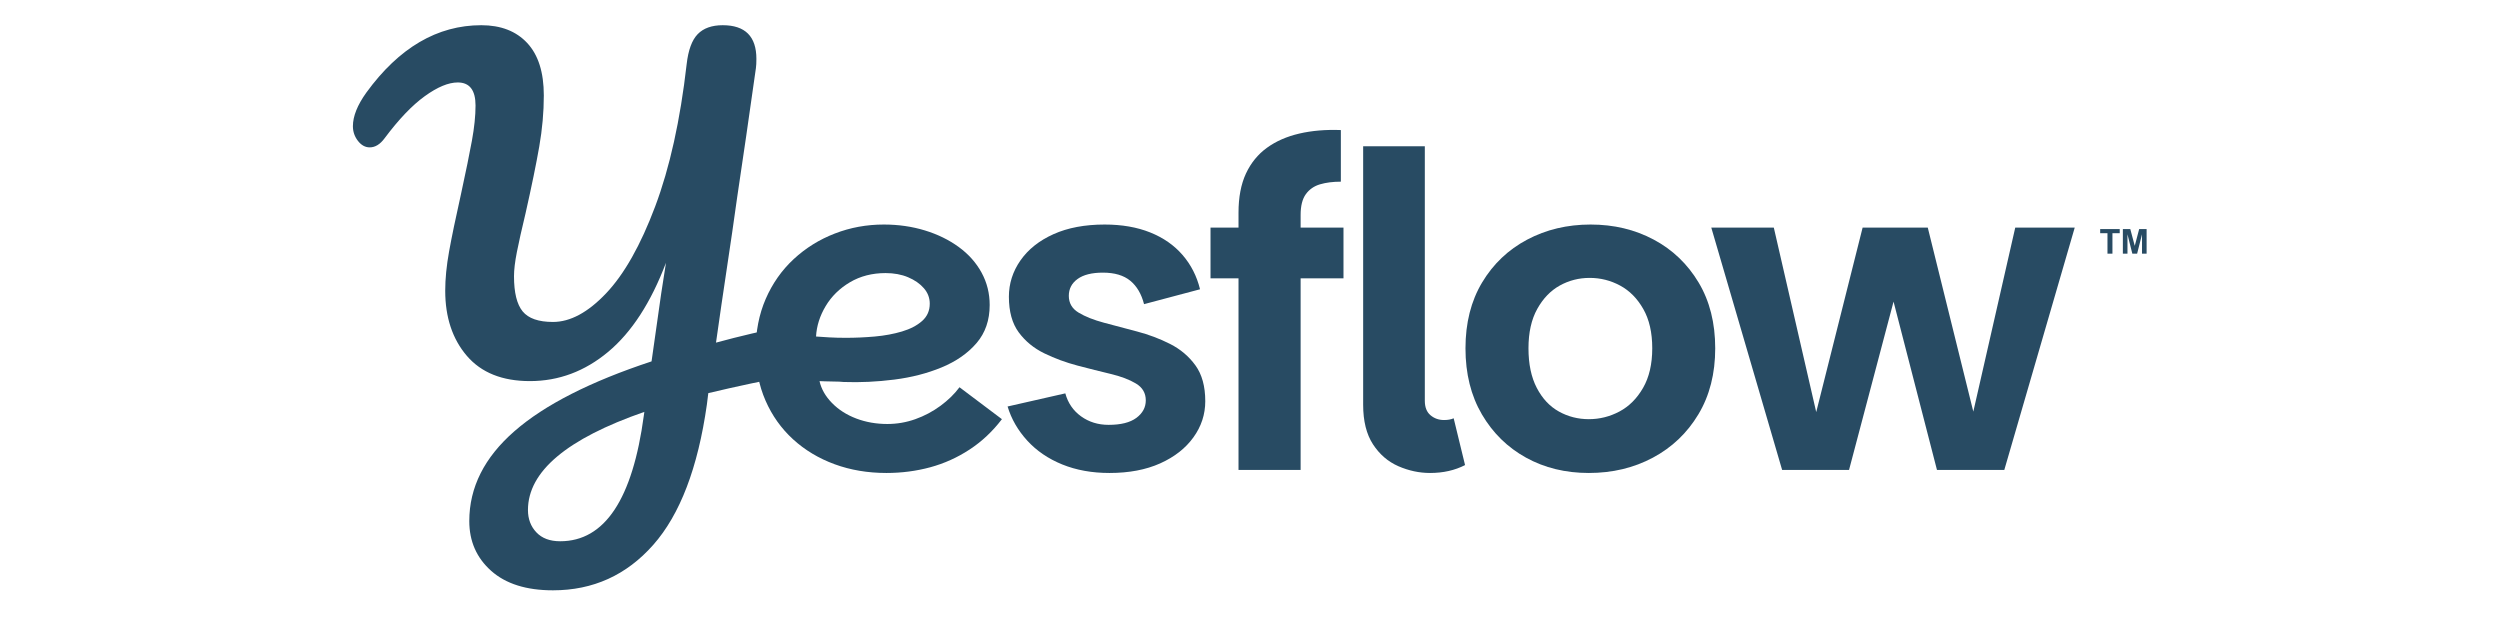
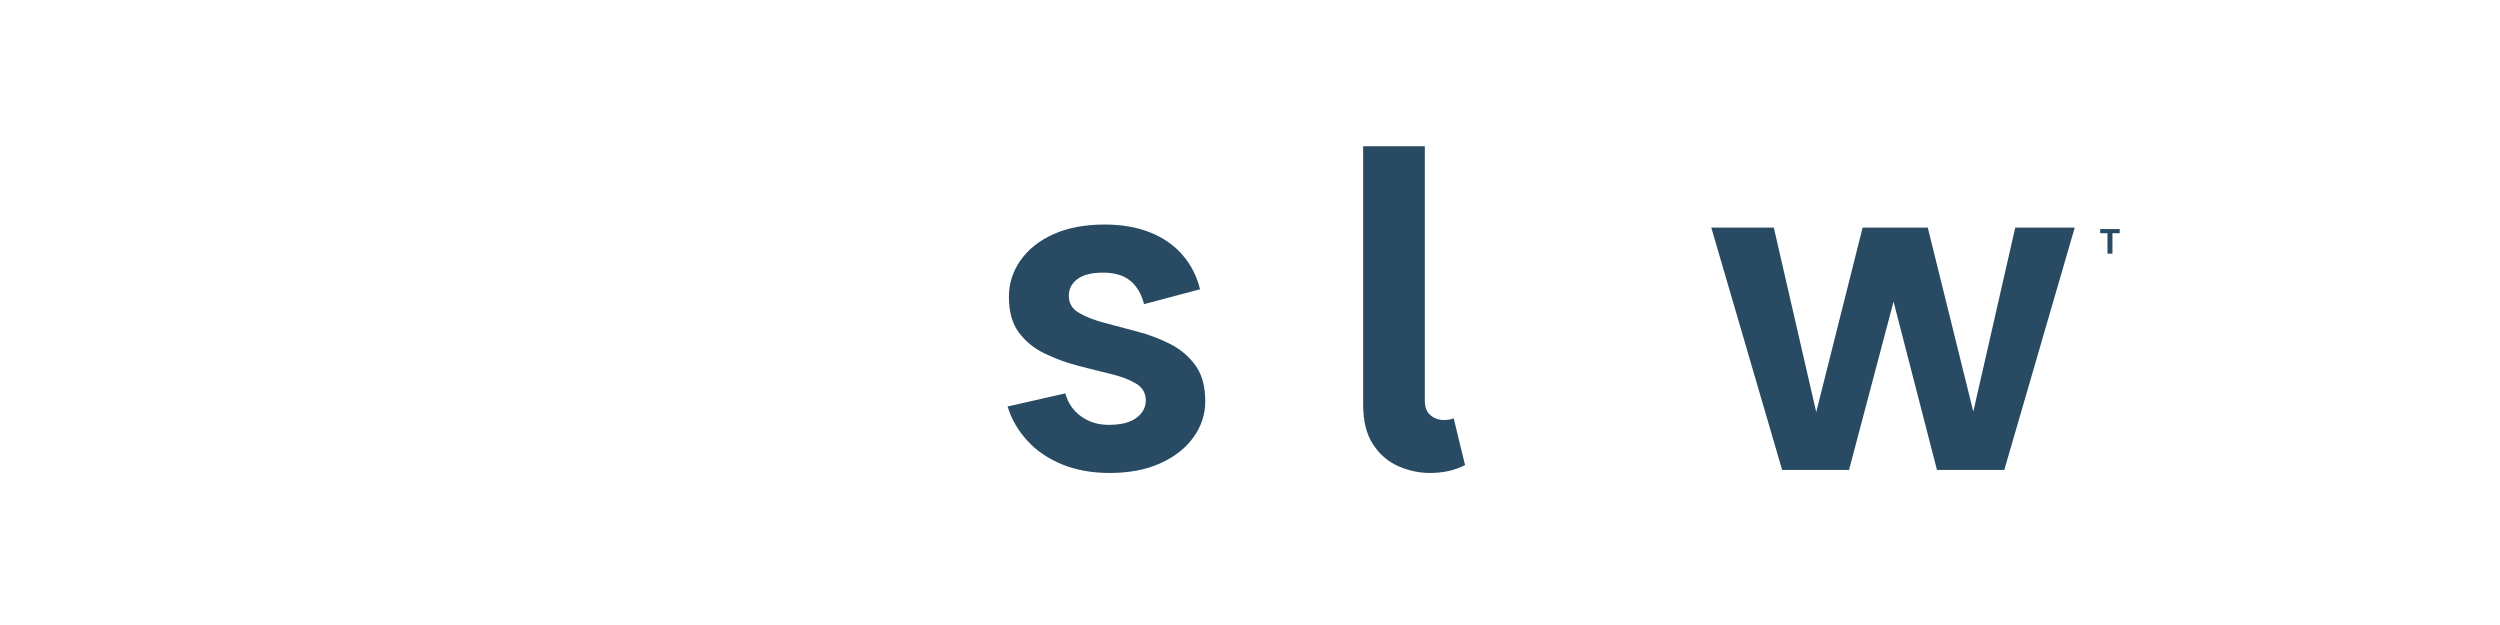
<svg xmlns="http://www.w3.org/2000/svg" width="2000" zoomAndPan="magnify" viewBox="0 0 1500 375" height="500" preserveAspectRatio="xMidYMid meet" version="1.0">
  <defs>
    <g />
    <clipPath id="2f3ef9ec63">
-       <path d="M 0.121 0 L 284 0 L 284 375 L 0.121 375 Z M 0.121 0 " clip-rule="nonzero" />
-     </clipPath>
+       </clipPath>
    <clipPath id="156d59e7de">
      <rect x="0" width="284" y="0" height="375" />
    </clipPath>
    <clipPath id="0529a2ac97">
      <rect x="0" width="804" y="0" height="365" />
    </clipPath>
    <clipPath id="e275c959c1">
      <path d="M 1053.105 137.438 L 1065 137.438 L 1065 152.234 L 1053.105 152.234 Z M 1053.105 137.438 " clip-rule="nonzero" />
    </clipPath>
    <clipPath id="8611218ea2">
      <path d="M 1066 137.438 L 1081 137.438 L 1081 152.234 L 1066 152.234 Z M 1066 137.438 " clip-rule="nonzero" />
    </clipPath>
    <clipPath id="a35baa56d6">
      <rect x="0" width="1082" y="0" height="375" />
    </clipPath>
  </defs>
  <g transform="matrix(1, 0, 0, 1, 207, 0)">
    <g clip-path="url(#a35baa56d6)">
      <g clip-path="url(#2f3ef9ec63)">
        <g>
          <g clip-path="url(#156d59e7de)">
            <g fill="#284b63" fill-opacity="1">
              <g transform="translate(5.025, 259.83)">
                <g>
                  <path d="M 262.016 -64.641 C 263.172 -65.023 264.898 -65.219 267.203 -65.219 C 273.742 -65.219 277.016 -60.984 277.016 -52.516 C 277.016 -47.898 276.004 -44.004 273.984 -40.828 C 271.961 -37.66 268.836 -35.691 264.609 -34.922 C 247.109 -31.648 229.891 -27.992 212.953 -23.953 L 212.094 -17.031 C 206.707 20.875 195.984 48.914 179.922 67.094 C 163.859 85.27 143.801 94.359 119.75 94.359 C 103.781 94.359 91.422 90.461 82.672 82.672 C 73.922 74.879 69.547 64.926 69.547 52.812 C 69.547 32.613 78.586 14.629 96.672 -1.141 C 114.754 -16.922 142.164 -30.875 178.906 -43 L 184.688 -83.688 C 185.445 -88.301 186.406 -94.457 187.562 -102.156 C 178.52 -78.301 166.977 -60.504 152.938 -48.766 C 138.895 -37.035 123.219 -31.172 105.906 -31.172 C 89.363 -31.172 76.758 -36.219 68.094 -46.312 C 59.438 -56.414 55.109 -69.453 55.109 -85.422 C 55.109 -92.535 55.879 -100.367 57.422 -108.922 C 58.961 -117.484 61.367 -129.078 64.641 -143.703 C 67.523 -156.973 69.688 -167.551 71.125 -175.438 C 72.57 -183.332 73.297 -190.359 73.297 -196.516 C 73.297 -205.742 69.738 -210.359 62.625 -210.359 C 57.039 -210.359 50.445 -207.613 42.844 -202.125 C 35.25 -196.645 27.219 -188.234 18.75 -176.891 C 16.062 -173.234 13.082 -171.406 9.812 -171.406 C 7.113 -171.406 4.754 -172.703 2.734 -175.297 C 0.723 -177.898 -0.281 -180.836 -0.281 -184.109 C -0.281 -190.066 2.41 -196.797 7.797 -204.297 C 27.41 -231.234 50.395 -244.703 76.75 -244.703 C 88.488 -244.703 97.676 -241.141 104.312 -234.016 C 110.945 -226.898 114.266 -216.422 114.266 -202.578 C 114.266 -192.566 113.348 -182.316 111.516 -171.828 C 109.691 -161.348 106.957 -148.031 103.312 -131.875 C 101 -122.25 99.266 -114.504 98.109 -108.641 C 96.953 -102.773 96.375 -97.922 96.375 -94.078 C 96.375 -84.266 98.102 -77.238 101.562 -73 C 105.031 -68.77 111.094 -66.656 119.75 -66.656 C 130.133 -66.656 140.758 -72.379 151.625 -83.828 C 162.5 -95.273 172.312 -112.633 181.062 -135.906 C 189.82 -159.188 196.125 -187.66 199.969 -221.328 C 200.938 -229.797 203.148 -235.805 206.609 -239.359 C 210.078 -242.922 215.078 -244.703 221.609 -244.703 C 235.078 -244.703 241.812 -237.969 241.812 -224.5 C 241.812 -222.188 241.719 -220.359 241.531 -219.016 C 237.488 -190.348 233.734 -164.473 230.266 -141.391 C 228.348 -127.547 226.281 -113.312 224.062 -98.688 C 221.852 -84.062 219.691 -69.25 217.578 -54.25 C 231.617 -58.094 246.43 -61.555 262.016 -64.641 Z M 174.578 -12.703 C 128.023 3.461 104.75 23.086 104.75 46.172 C 104.75 51.555 106.43 56.023 109.797 59.578 C 113.16 63.141 117.922 64.922 124.078 64.922 C 150.816 64.922 167.555 39.723 174.297 -10.672 Z M 174.578 -12.703 " />
                </g>
              </g>
            </g>
          </g>
        </g>
      </g>
      <g transform="matrix(1, 0, 0, 1, 237, 10)">
        <g clip-path="url(#0529a2ac97)">
          <g fill="#284b63" fill-opacity="1">
            <g transform="translate(0.745, 271.941)">
              <g>
-                 <path d="M 87.125 1.844 C 75.926 1.844 65.555 0.094 56.016 -3.406 C 46.484 -6.906 38.176 -11.891 31.094 -18.359 C 24.008 -24.836 18.5 -32.582 14.562 -41.594 C 10.625 -50.602 8.656 -60.617 8.656 -71.641 C 8.656 -83.016 10.664 -93.336 14.688 -102.609 C 18.719 -111.879 24.316 -119.836 31.484 -126.484 C 38.66 -133.129 46.883 -138.242 56.156 -141.828 C 65.426 -145.422 75.223 -147.219 85.547 -147.219 C 94.297 -147.219 102.52 -146.035 110.219 -143.672 C 117.914 -141.316 124.691 -137.992 130.547 -133.703 C 136.41 -129.422 140.961 -124.305 144.203 -118.359 C 147.441 -112.41 149.062 -105.938 149.062 -98.938 C 149.062 -89.832 146.438 -82.219 141.188 -76.094 C 135.938 -69.977 128.977 -65.125 120.312 -61.531 C 111.656 -57.945 102.164 -55.5 91.844 -54.188 C 81.52 -52.875 71.375 -52.395 61.406 -52.75 C 59.832 -52.926 57.992 -53.016 55.891 -53.016 C 53.797 -53.016 51.914 -53.055 50.25 -53.141 C 48.594 -53.223 47.5 -53.266 46.969 -53.266 C 48.02 -48.547 50.516 -44.172 54.453 -40.141 C 58.391 -36.117 63.242 -33.016 69.016 -30.828 C 74.785 -28.641 81 -27.547 87.656 -27.547 C 93.426 -27.547 99.02 -28.508 104.438 -30.438 C 109.863 -32.363 114.895 -35.031 119.531 -38.438 C 124.164 -41.852 127.973 -45.57 130.953 -49.594 L 156.406 -30.438 C 150.801 -23.094 144.328 -17.016 136.984 -12.203 C 129.641 -7.391 121.766 -3.844 113.359 -1.562 C 104.961 0.707 96.219 1.844 87.125 1.844 Z M 62.719 -79.25 C 68.488 -79.25 74.305 -79.508 80.172 -80.031 C 86.035 -80.562 91.457 -81.566 96.438 -83.047 C 101.426 -84.535 105.453 -86.633 108.516 -89.344 C 111.578 -92.062 113.109 -95.52 113.109 -99.719 C 113.109 -103.219 111.926 -106.32 109.562 -109.031 C 107.195 -111.75 104.047 -113.938 100.109 -115.594 C 96.172 -117.258 91.664 -118.094 86.594 -118.094 C 78.551 -118.094 71.422 -116.254 65.203 -112.578 C 58.992 -108.898 54.141 -104.129 50.641 -98.266 C 47.148 -92.41 45.227 -86.332 44.875 -80.031 C 46.969 -79.863 49.586 -79.691 52.734 -79.516 C 55.891 -79.336 59.219 -79.25 62.719 -79.25 Z M 62.719 -79.25 " />
-               </g>
+                 </g>
            </g>
          </g>
          <g fill="#284b63" fill-opacity="1">
            <g transform="translate(150.318, 271.941)">
              <g>
                <path d="M 71.375 1.844 C 60.883 1.844 51.438 0.141 43.031 -3.266 C 34.633 -6.68 27.633 -11.453 22.031 -17.578 C 16.438 -23.703 12.504 -30.523 10.234 -38.047 L 44.875 -45.922 C 46.445 -40.148 49.594 -35.555 54.312 -32.141 C 59.039 -28.734 64.555 -27.031 70.859 -27.031 C 78.203 -27.031 83.754 -28.426 87.516 -31.219 C 91.273 -34.02 93.156 -37.52 93.156 -41.719 C 93.156 -46.094 91.188 -49.461 87.25 -51.828 C 83.312 -54.191 78.238 -56.113 72.031 -57.594 C 65.82 -59.082 59.219 -60.742 52.219 -62.578 C 45.219 -64.422 38.566 -66.875 32.266 -69.938 C 25.973 -73 20.859 -77.195 16.922 -82.531 C 12.984 -87.863 11.016 -94.992 11.016 -103.922 C 11.016 -111.797 13.332 -119.055 17.969 -125.703 C 22.613 -132.348 29.219 -137.594 37.781 -141.438 C 46.352 -145.289 56.586 -147.219 68.484 -147.219 C 78.805 -147.219 87.906 -145.641 95.781 -142.484 C 103.656 -139.336 110.129 -134.832 115.203 -128.969 C 120.273 -123.113 123.773 -116.25 125.703 -108.375 L 92.109 -99.453 C 90.535 -105.578 87.781 -110.258 83.844 -113.5 C 79.906 -116.738 74.438 -118.359 67.438 -118.359 C 60.789 -118.359 55.719 -117.086 52.219 -114.547 C 48.719 -112.004 46.969 -108.633 46.969 -104.438 C 46.969 -100.07 48.938 -96.707 52.875 -94.344 C 56.812 -91.977 61.883 -89.961 68.094 -88.297 C 74.312 -86.641 80.914 -84.891 87.906 -83.047 C 94.906 -81.211 101.508 -78.723 107.719 -75.578 C 113.938 -72.43 119.008 -68.145 122.938 -62.719 C 126.875 -57.289 128.844 -50.117 128.844 -41.203 C 128.844 -33.328 126.477 -26.109 121.75 -19.547 C 117.031 -12.984 110.383 -7.773 101.812 -3.922 C 93.25 -0.078 83.102 1.844 71.375 1.844 Z M 71.375 1.844 " />
              </g>
            </g>
          </g>
          <g fill="#284b63" fill-opacity="1">
            <g transform="translate(277.061, 271.941)">
              <g>
-                 <path d="M 22.047 0 L 22.047 -114.938 L 5.25 -114.938 L 5.25 -145.375 L 22.047 -145.375 L 22.047 -154.297 C 22.047 -163.578 23.531 -171.41 26.5 -177.797 C 29.477 -184.18 33.676 -189.336 39.094 -193.266 C 44.52 -197.203 50.992 -200.047 58.516 -201.797 C 66.035 -203.547 74.348 -204.25 83.453 -203.906 L 83.453 -172.938 C 78.723 -172.938 74.566 -172.41 70.984 -171.359 C 67.398 -170.305 64.555 -168.336 62.453 -165.453 C 60.359 -162.566 59.312 -158.41 59.312 -152.984 L 59.312 -145.375 L 85.031 -145.375 L 85.031 -114.938 L 59.312 -114.938 L 59.312 0 Z M 22.047 0 " />
-               </g>
+                 </g>
            </g>
          </g>
          <g fill="#284b63" fill-opacity="1">
            <g transform="translate(355.783, 271.941)">
              <g>
                <path d="M 18.109 -39.094 L 18.109 -194.188 L 55.109 -194.188 L 55.109 -41.469 C 55.109 -37.613 56.242 -34.723 58.516 -32.797 C 60.797 -30.879 63.508 -29.922 66.656 -29.922 C 68.926 -29.922 70.848 -30.27 72.422 -30.969 L 79.25 -2.891 C 73.125 0.266 66.125 1.844 58.25 1.844 C 51.781 1.844 45.441 0.488 39.234 -2.219 C 33.023 -4.938 27.953 -9.312 24.016 -15.344 C 20.078 -21.383 18.109 -29.301 18.109 -39.094 Z M 18.109 -39.094 " />
              </g>
            </g>
          </g>
          <g fill="#284b63" fill-opacity="1">
            <g transform="translate(426.632, 271.941)">
              <g>
-                 <path d="M 82.656 1.844 C 68.664 1.844 56.113 -1.219 45 -7.344 C 33.895 -13.469 25.062 -22.129 18.5 -33.328 C 11.938 -44.523 8.656 -57.734 8.656 -72.953 C 8.656 -88.172 11.977 -101.332 18.625 -112.438 C 25.281 -123.551 34.289 -132.125 45.656 -138.156 C 57.031 -144.195 69.719 -147.219 83.719 -147.219 C 97.707 -147.219 110.344 -144.195 121.625 -138.156 C 132.914 -132.125 141.883 -123.551 148.531 -112.438 C 155.176 -101.332 158.5 -88.172 158.5 -72.953 C 158.5 -57.734 155.129 -44.523 148.391 -33.328 C 141.66 -22.129 132.566 -13.469 121.109 -7.344 C 109.648 -1.219 96.832 1.844 82.656 1.844 Z M 82.656 -30.438 C 89.133 -30.438 95.258 -31.969 101.031 -35.031 C 106.801 -38.094 111.523 -42.816 115.203 -49.203 C 118.879 -55.586 120.719 -63.504 120.719 -72.953 C 120.719 -82.398 118.922 -90.27 115.328 -96.562 C 111.742 -102.863 107.109 -107.547 101.422 -110.609 C 95.734 -113.672 89.656 -115.203 83.188 -115.203 C 76.719 -115.203 70.727 -113.672 65.219 -110.609 C 59.707 -107.547 55.203 -102.863 51.703 -96.562 C 48.203 -90.27 46.453 -82.398 46.453 -72.953 C 46.453 -63.504 48.113 -55.586 51.438 -49.203 C 54.758 -42.816 59.176 -38.094 64.688 -35.031 C 70.195 -31.969 76.188 -30.438 82.656 -30.438 Z M 82.656 -30.438 " />
-               </g>
+                 </g>
            </g>
          </g>
          <g fill="#284b63" fill-opacity="1">
            <g transform="translate(580.929, 271.941)">
              <g>
                <path d="M 1.844 -145.375 L 39.359 -145.375 L 70.062 -11.812 L 59.047 -11.812 L 92.641 -145.375 L 131.734 -145.375 L 164.797 -11.812 L 153.781 -11.812 L 184.219 -145.375 L 219.906 -145.375 L 177.656 0 L 137.25 0 L 105.5 -123.078 L 117.047 -123.078 L 84.5 0 L 44.344 0 Z M 1.844 -145.375 " />
              </g>
            </g>
          </g>
        </g>
      </g>
      <g clip-path="url(#e275c959c1)">
        <path fill="#284b63" d="M 1057.484 152.199 L 1057.484 139.938 L 1053.105 139.938 L 1053.105 137.441 L 1064.832 137.441 L 1064.832 139.938 L 1060.465 139.938 L 1060.465 152.199 Z M 1057.484 152.199 " fill-opacity="1" fill-rule="nonzero" />
      </g>
      <g clip-path="url(#8611218ea2)">
-         <path fill="#284b63" d="M 1066.715 152.199 L 1066.715 137.441 L 1071.176 137.441 L 1073.852 147.508 L 1076.5 137.441 L 1080.969 137.441 L 1080.969 152.199 L 1078.203 152.199 L 1078.203 140.582 L 1075.273 152.199 L 1072.402 152.199 L 1069.484 140.582 L 1069.484 152.199 Z M 1066.715 152.199 " fill-opacity="1" fill-rule="nonzero" />
-       </g>
+         </g>
    </g>
  </g>
</svg>